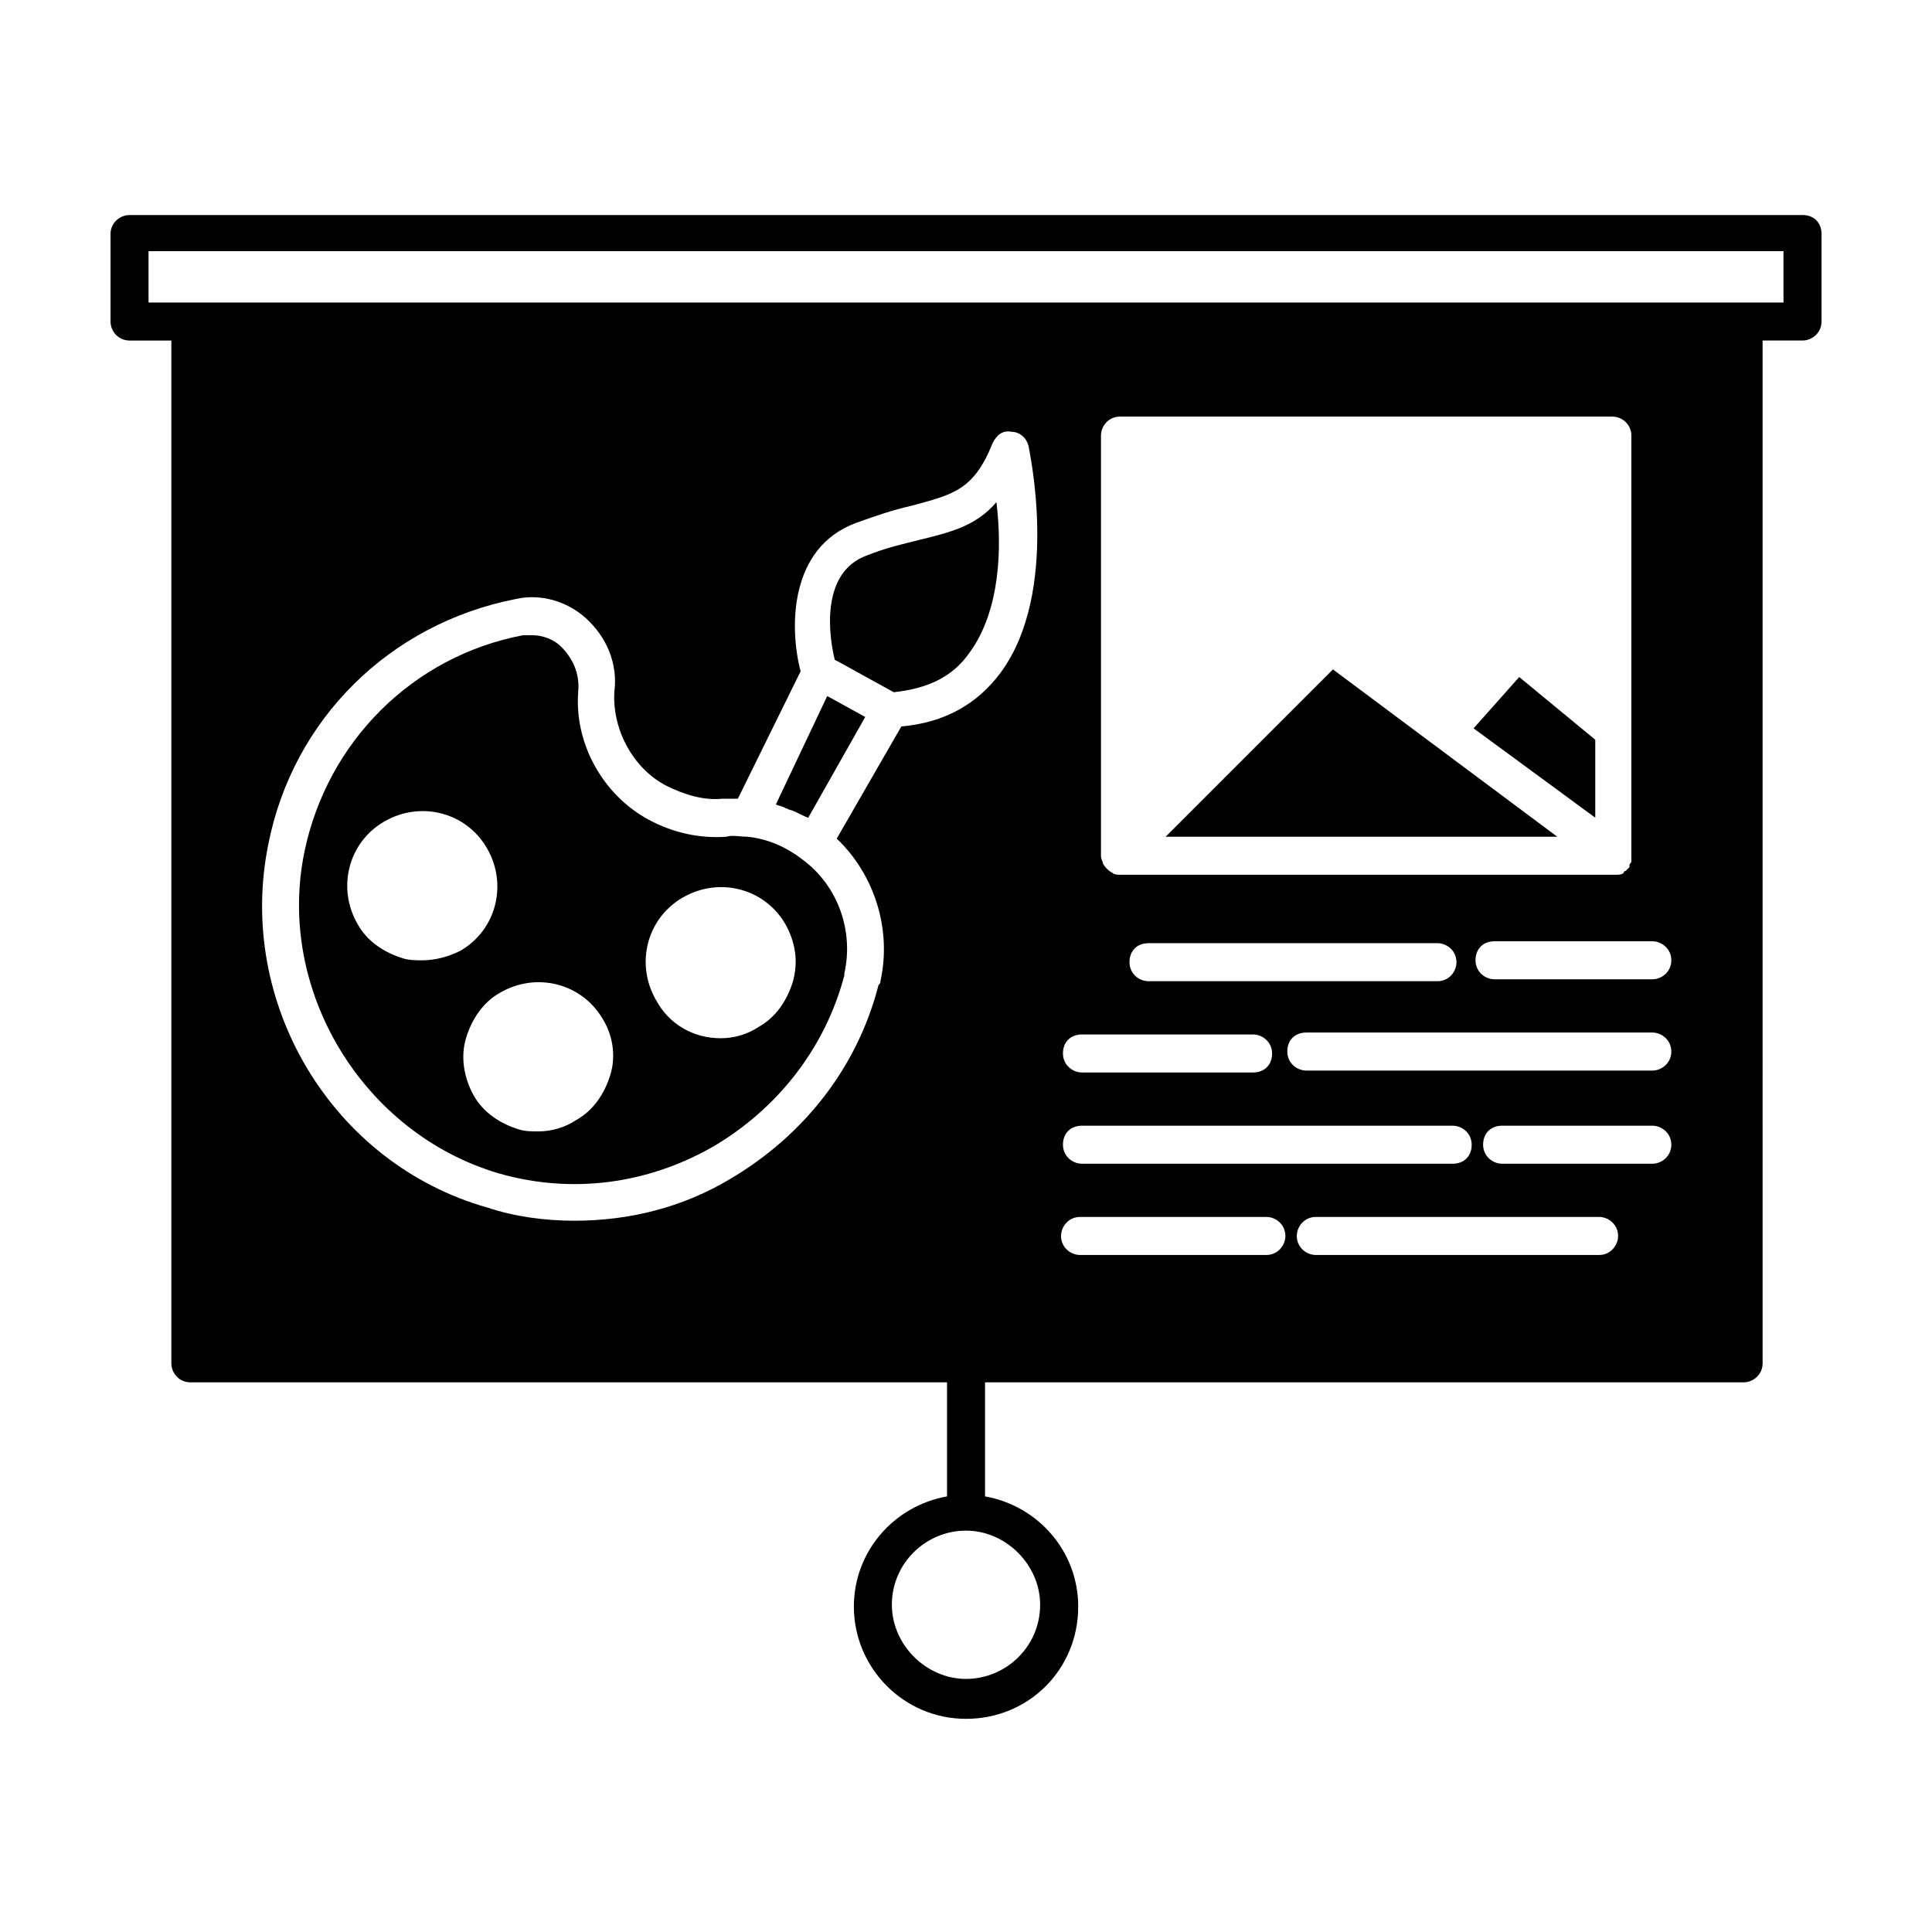
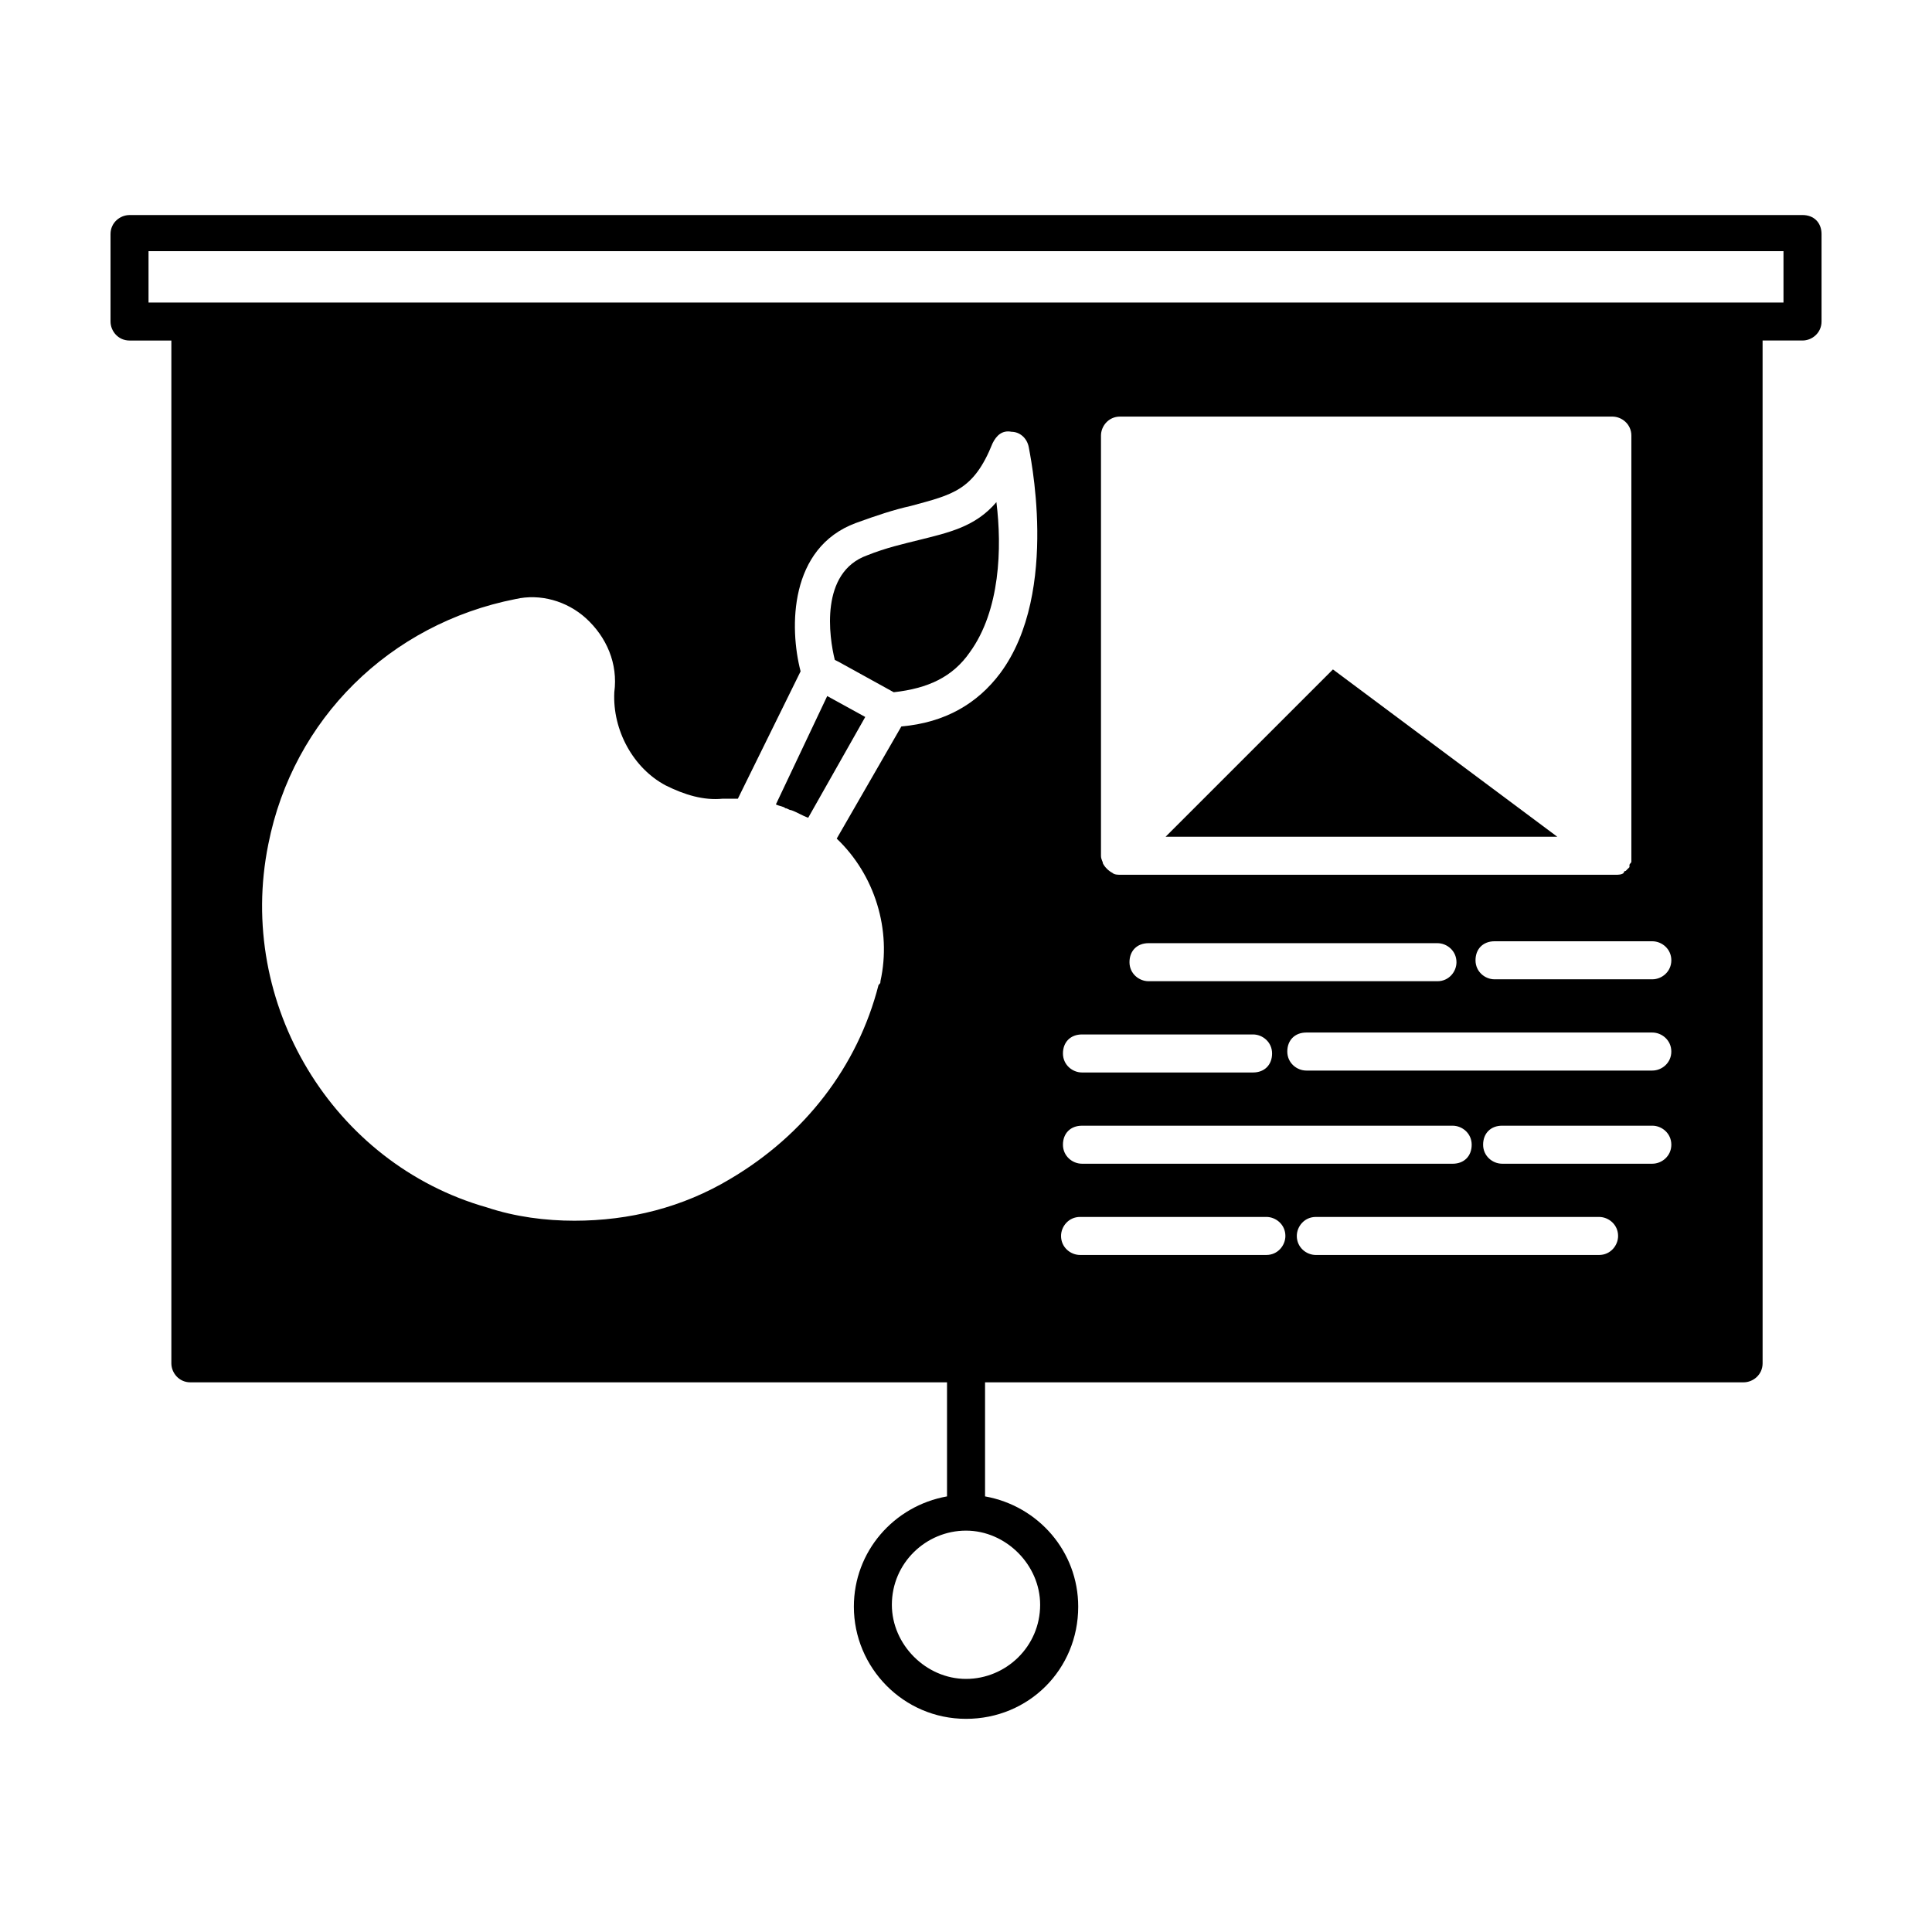
<svg xmlns="http://www.w3.org/2000/svg" fill="#000000" width="800px" height="800px" version="1.1" viewBox="144 144 512 512">
  <g>
    <path d="m387.4 287.14c-4.031 1.008-8.566 2.016-13.602 4.031-12.594 4.535-10.078 21.664-8.566 27.711l1.008 0.504 14.609 8.062c9.07-1.008 15.617-4.031 20.152-10.578 8.062-11.082 8.566-27.711 7.055-39.801-5.543 6.543-12.594 8.055-20.656 10.07z" />
    <path d="m452.9 365.74h103.79l-59.449-44.336z" />
-     <path d="m534.52 337.02 32.242 23.68v-20.656l-20.152-16.629z" />
    <path d="m349.62 357.18c1.008 0.504 2.016 0.504 2.519 1.008 0.504 0 1.008 0.504 1.512 0.504 1.512 0.504 3.023 1.512 4.535 2.016l15.113-26.703-10.078-5.543z" />
-     <path d="m356.67 371.79c-4.535-3.527-9.574-5.543-14.609-6.047-2.016 0-4.031-0.504-5.543 0-7.055 0.504-14.105-1.008-20.656-4.535-12.09-6.551-19.648-20.152-18.641-33.754 0.504-5.039-1.512-9.07-4.535-12.09-2.016-2.016-5.039-3.023-7.559-3.023h-2.519c-29.223 5.543-51.891 28.215-57.938 57.434-7.559 36.777 15.617 74.562 51.387 85.145 19.145 5.543 39.297 3.023 56.93-7.055 17.129-10.078 29.727-26.199 34.762-45.344v-0.504c2.523-11.082-1.508-23.172-11.078-30.227zm-100.76 26.703c-1.512 0-3.527 0-5.039-0.504-5.039-1.512-9.574-4.535-12.09-9.07-5.543-9.574-2.519-21.664 7.055-27.207 9.574-5.543 21.664-2.519 27.207 7.055s2.519 21.664-7.055 27.207c-3.027 1.512-6.551 2.519-10.078 2.519zm49.875 30.227c-1.512 5.039-4.535 9.574-9.07 12.09-3.023 2.016-6.551 3.023-10.078 3.023-1.512 0-3.527 0-5.039-0.504-5.039-1.512-9.574-4.535-12.09-9.07-2.519-4.535-3.527-10.078-2.016-15.113 1.512-5.039 4.535-9.574 9.07-12.09 9.574-5.543 21.664-2.519 27.207 7.055 2.519 4.031 3.527 9.57 2.016 14.609zm48.367-24.688c-1.512 5.039-4.535 9.574-9.07 12.09-3.023 2.016-6.551 3.023-10.078 3.023-7.055 0-13.602-3.527-17.129-10.078-5.543-9.574-2.519-21.664 7.055-27.207 9.574-5.543 21.664-2.519 27.207 7.055 2.519 4.539 3.527 9.578 2.016 15.117z" />
    <path d="m621.68 200.99h-443.35c-2.519 0-5.039 2.016-5.039 5.039v23.176c0 2.519 2.016 5.039 5.039 5.039h11.082v271.05c0 2.519 2.016 5.039 5.039 5.039l200.52-0.004v30.23c-14.105 2.519-24.688 14.609-24.688 29.223 0 16.121 13.098 29.727 29.727 29.727 16.625 0 29.727-13.098 29.727-29.727 0-14.609-10.578-26.703-24.688-29.223v-30.23h201.02c2.519 0 5.039-2.016 5.039-5.039l-0.004-271.05h10.582c2.519 0 5.039-2.016 5.039-5.039v-23.176c-0.004-3.023-2.016-5.039-5.039-5.039zm-202.03 368.29c0 11.082-9.07 19.648-19.648 19.648s-19.648-9.07-19.648-19.648c0-11.082 9.07-19.648 19.648-19.648s19.648 9.07 19.648 19.648zm-10.582-246.87c-6.047 8.062-14.609 13.098-26.199 14.105l-17.129 29.727c10.078 9.574 14.609 24.184 11.586 37.785 0 0.504 0 0.504-0.504 1.008-5.543 21.664-19.648 39.801-39.297 51.387-12.594 7.559-26.703 11.082-41.312 11.082-7.559 0-15.617-1.008-23.176-3.527-40.805-11.582-66.5-53.902-57.934-96.223 6.551-33.25 32.242-58.441 65.496-64.992 6.551-1.512 13.602 0.504 18.641 5.039 5.543 5.039 8.566 12.09 7.559 19.648-0.504 10.078 5.039 20.152 13.602 24.688 5.039 2.519 10.078 4.031 15.113 3.527h4.031l16.625-33.754c-3.023-11.586-3.023-32.746 14.609-39.297 5.543-2.016 10.078-3.527 14.609-4.535 11.082-3.023 16.625-4.031 21.664-16.625 1.008-2.016 2.519-3.527 5.039-3.023 2.016 0 4.031 1.512 4.535 4.031 0 0.5 8.562 38.285-7.559 59.949zm70.535 154.17h-49.375c-2.519 0-5.039-2.016-5.039-5.039 0-2.519 2.016-5.039 5.039-5.039h49.375c2.519 0 5.039 2.016 5.039 5.039-0.004 2.519-2.016 5.039-5.039 5.039zm-38.793-100.76c-0.504 0-1.512 0-2.016-0.504-1.008-0.504-2.016-1.512-2.519-2.519 0-0.504-0.504-1.008-0.504-2.016v-111.34c0-2.519 2.016-5.039 5.039-5.039h130.48c2.519 0 5.039 2.016 5.039 5.039v111.34 0.504 1.008c0 0.504-0.504 0.504-0.504 1.008v0.504c-0.504 0.504-0.504 0.504-1.008 1.008 0 0-0.504 0-0.504 0.504-0.504 0.504-1.512 0.504-2.016 0.504zm89.172 23.176c0 2.519-2.016 5.039-5.039 5.039l-76.578-0.004c-2.519 0-5.039-2.016-5.039-5.039 0-3.023 2.016-5.039 5.039-5.039h76.578c2.519 0.004 5.039 2.019 5.039 5.043zm-53.906 19.145c2.519 0 5.039 2.016 5.039 5.039 0 3.023-2.016 5.039-5.039 5.039h-45.344c-2.519 0-5.039-2.016-5.039-5.039 0-3.023 2.016-5.039 5.039-5.039zm-45.344 24.184h98.242c2.519 0 5.039 2.016 5.039 5.039s-2.016 5.039-5.039 5.039l-98.242-0.004c-2.519 0-5.039-2.016-5.039-5.039 0-3.023 2.016-5.035 5.039-5.035zm137.04 34.258h-75.066c-2.519 0-5.039-2.016-5.039-5.039 0-2.519 2.016-5.039 5.039-5.039h75.066c2.519 0 5.039 2.016 5.039 5.039 0 2.519-2.016 5.039-5.039 5.039zm14.109-24.184h-39.801c-2.519 0-5.039-2.016-5.039-5.039 0-3.023 2.016-5.039 5.039-5.039h39.801c2.519 0 5.039 2.016 5.039 5.039-0.004 3.023-2.519 5.039-5.039 5.039zm0-24.688h-91.695c-2.519 0-5.039-2.016-5.039-5.039 0-3.023 2.016-5.039 5.039-5.039h91.691c2.519 0 5.039 2.016 5.039 5.039 0 3.023-2.516 5.039-5.035 5.039zm0-24.184h-41.816c-2.519 0-5.039-2.016-5.039-5.039s2.016-5.039 5.039-5.039h41.816c2.519 0 5.039 2.016 5.039 5.039-0.004 3.027-2.519 5.039-5.039 5.039zm34.762-179.36h-433.28v-13.602h433.28z" />
  </g>
</svg>